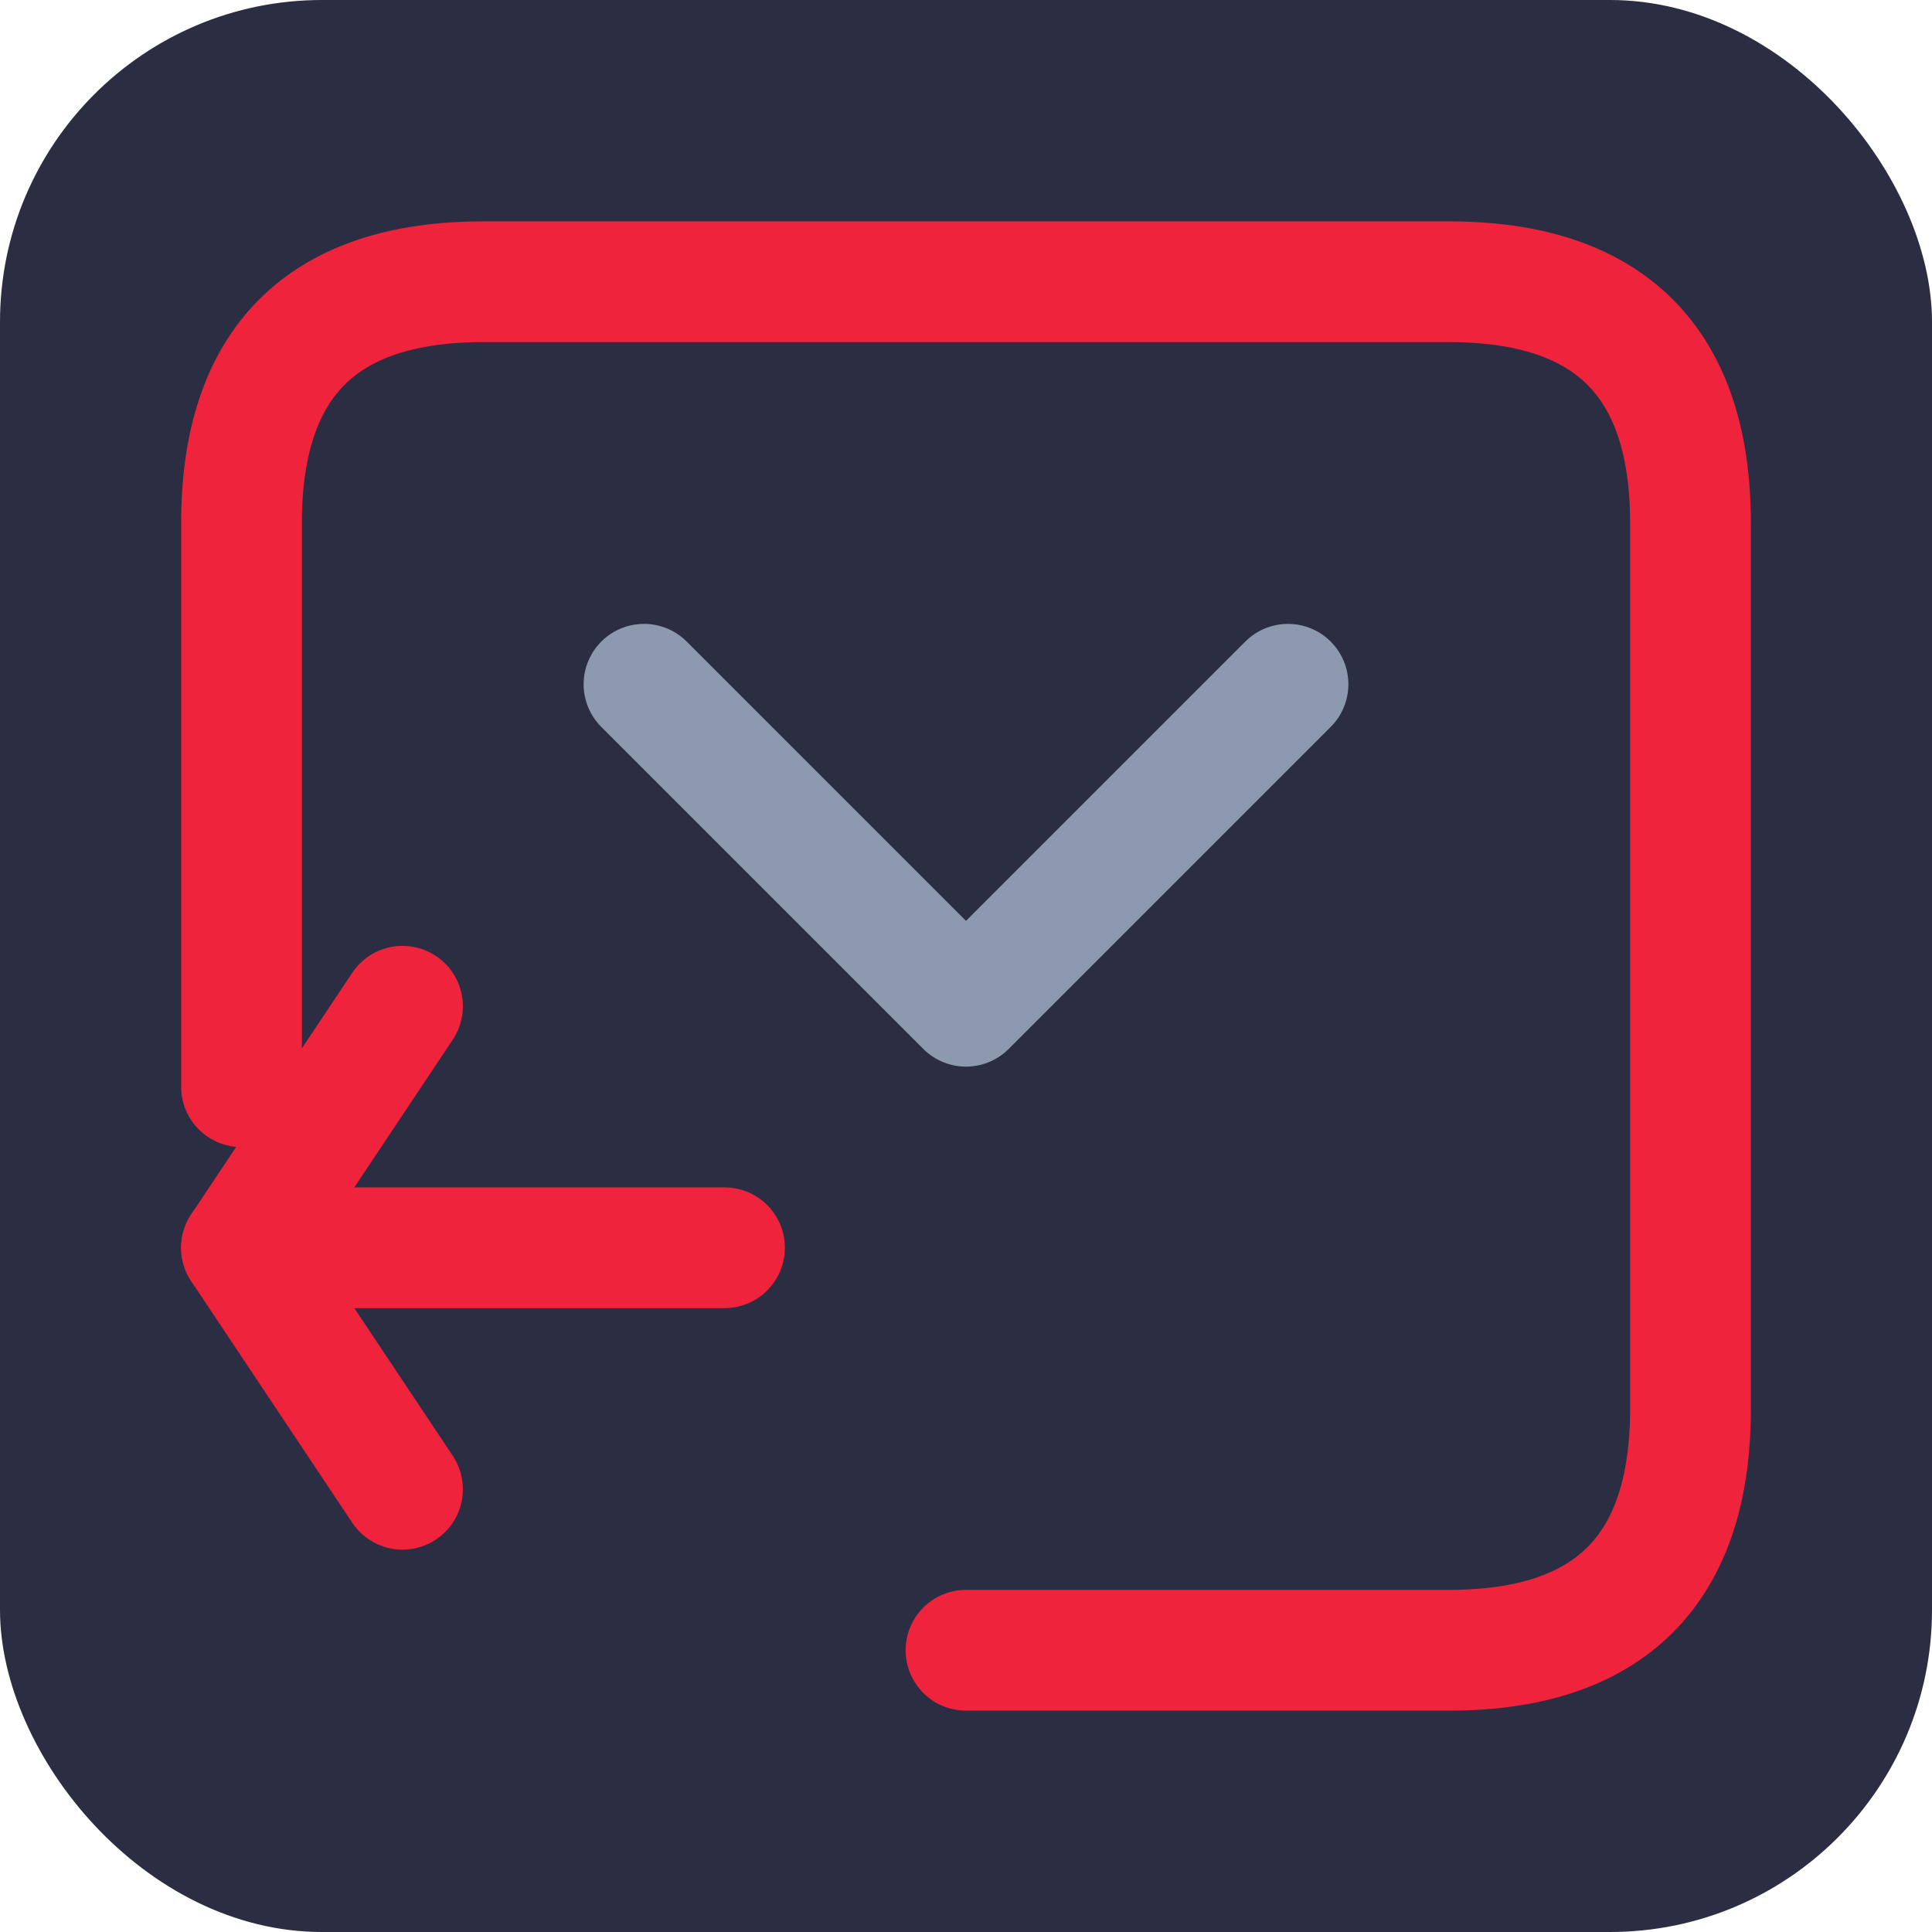
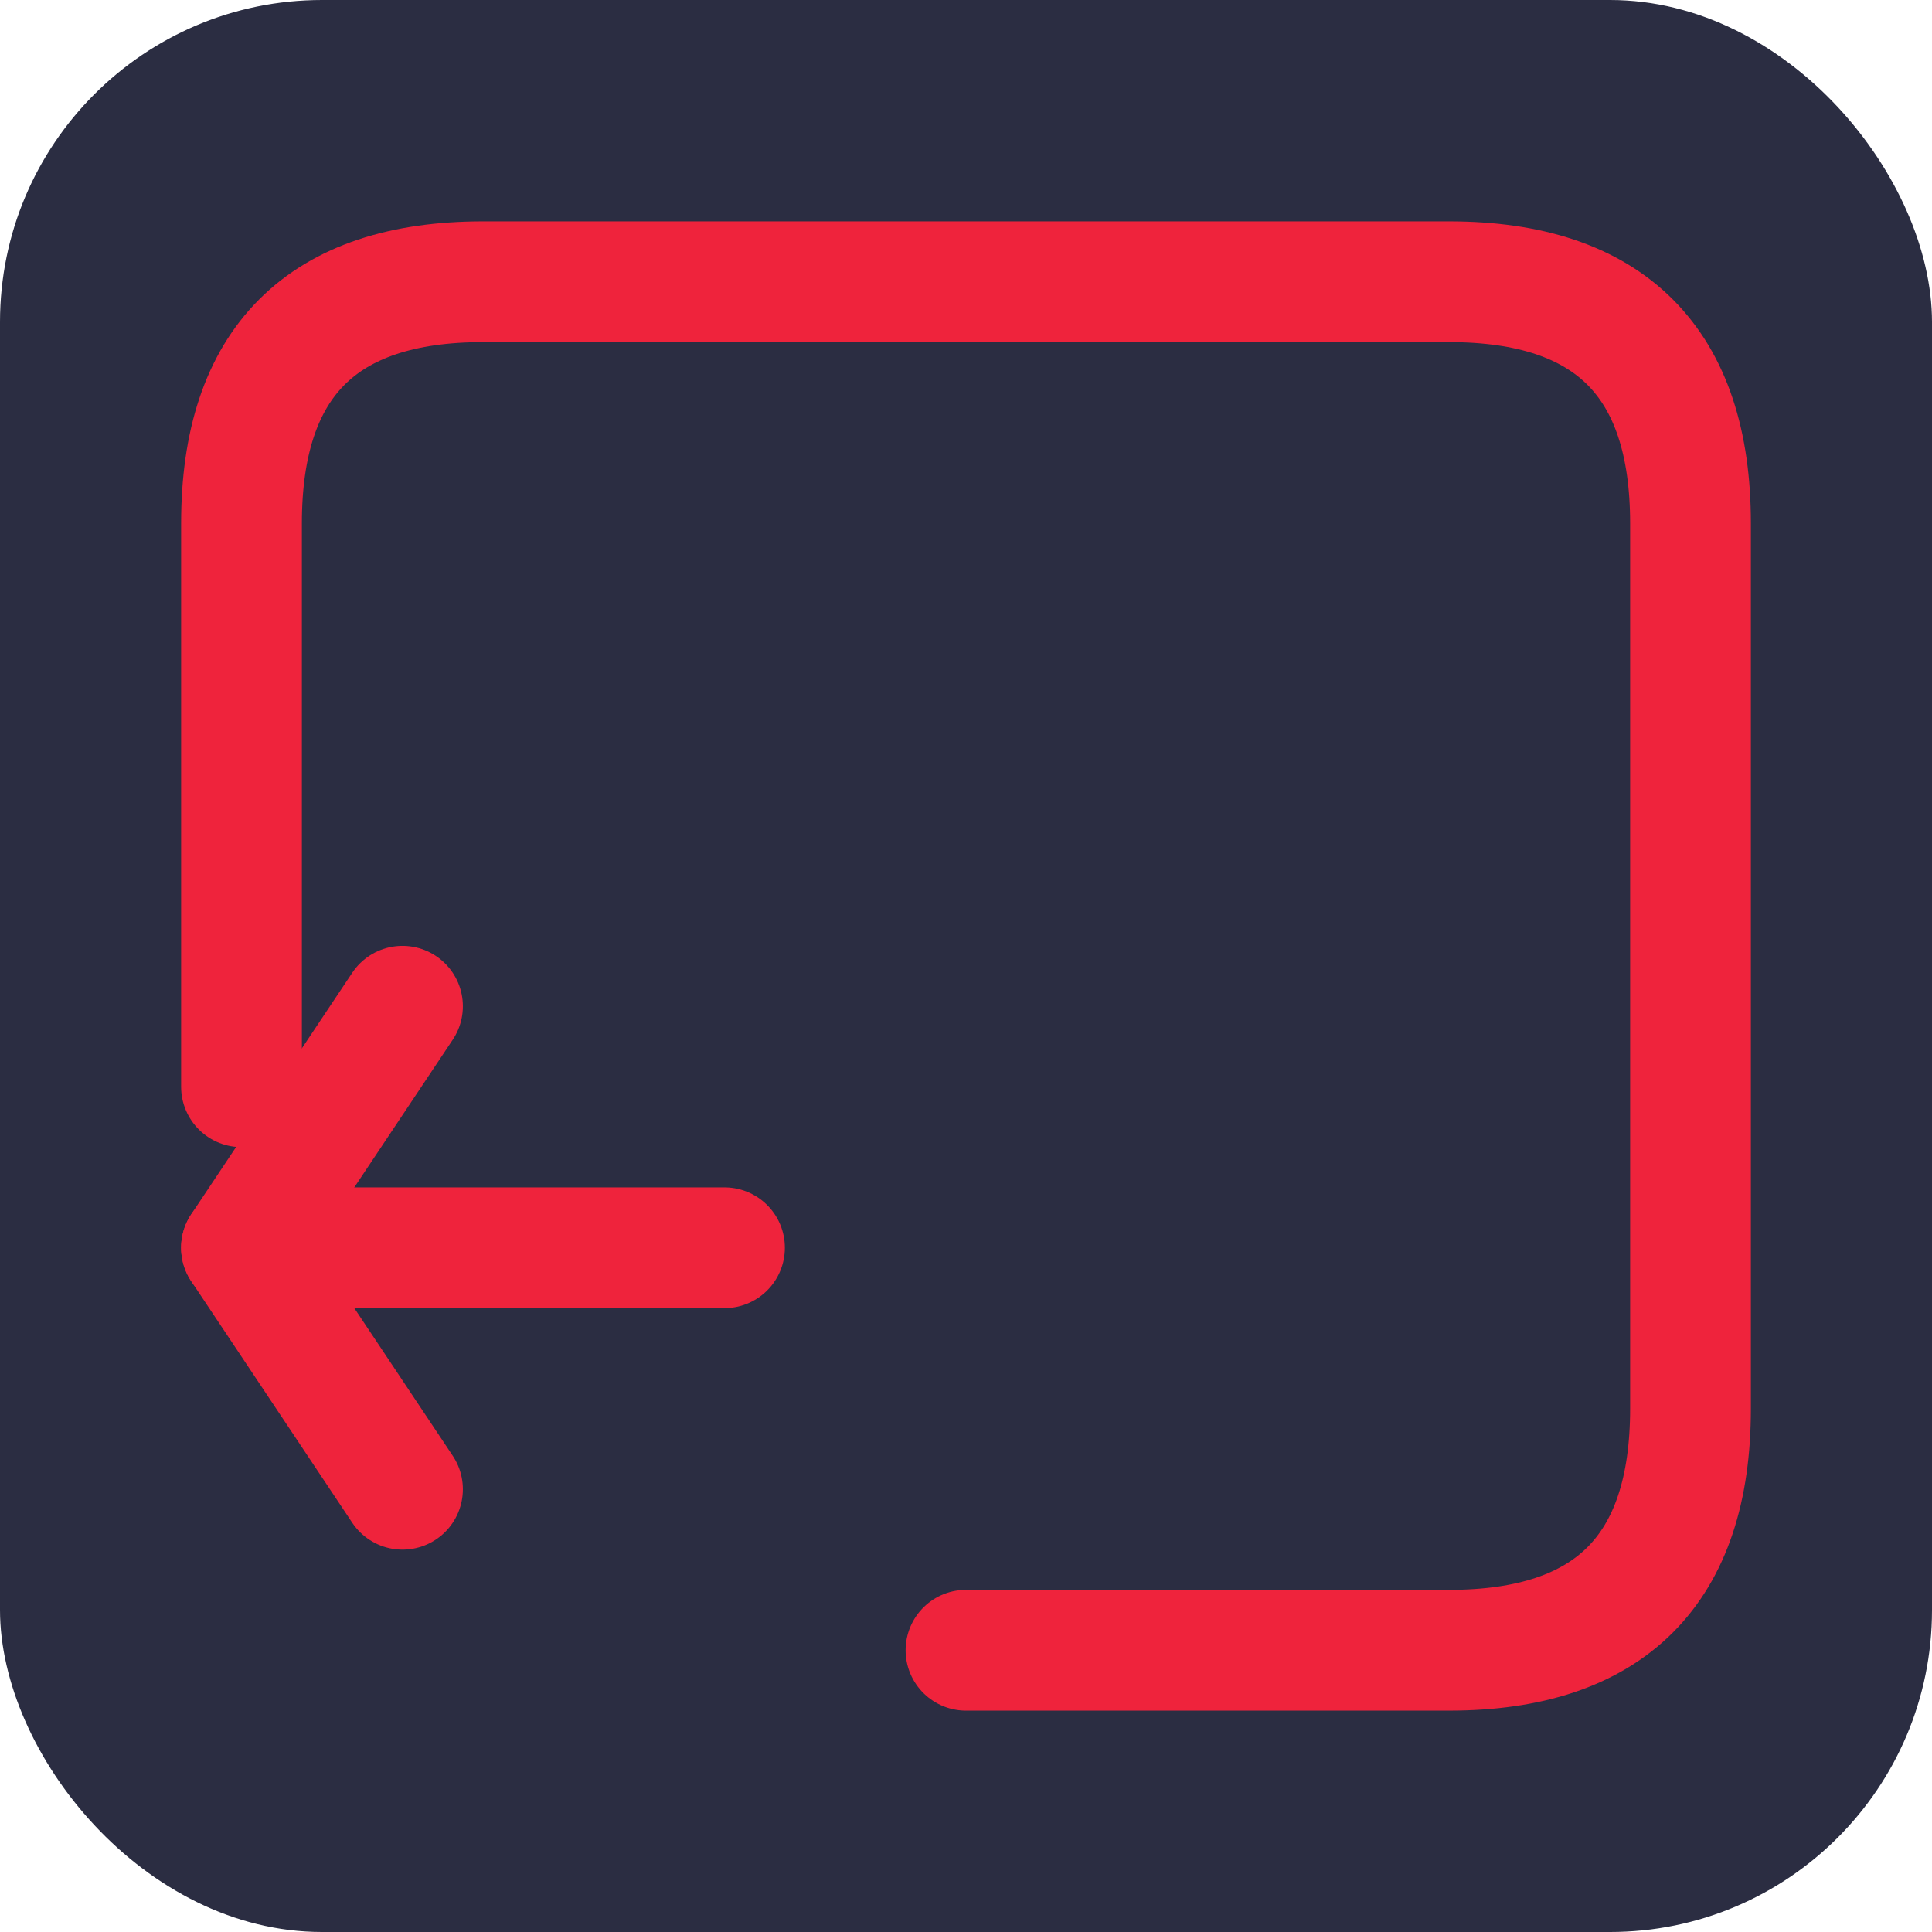
<svg xmlns="http://www.w3.org/2000/svg" width="32" height="32" viewBox="0 0 24 24" fill="none">
  <rect width="24" height="24" rx="4" fill="#2B2D42" />
  <path d="M3 13.5L3 6.5C3 4.5 4 3.5 6 3.5L18 3.5C20 3.5 21 4.5 21 6.5L21 17.5C21 19.5 20 20.5 18 20.5L12 20.5" stroke="#EF233C" stroke-width="1.5" stroke-linecap="round" stroke-linejoin="round" />
-   <path d="M16 8.5L12 12.5L8 8.5" stroke="#8D99AE" stroke-width="1.5" stroke-linecap="round" stroke-linejoin="round" />
  <path d="M3 15.5H9" stroke="#EF233C" stroke-width="1.5" stroke-linecap="round" stroke-linejoin="round" />
  <path d="M5 18.5L3 15.5L5 12.5" stroke="#EF233C" stroke-width="1.5" stroke-linecap="round" stroke-linejoin="round" />
</svg>